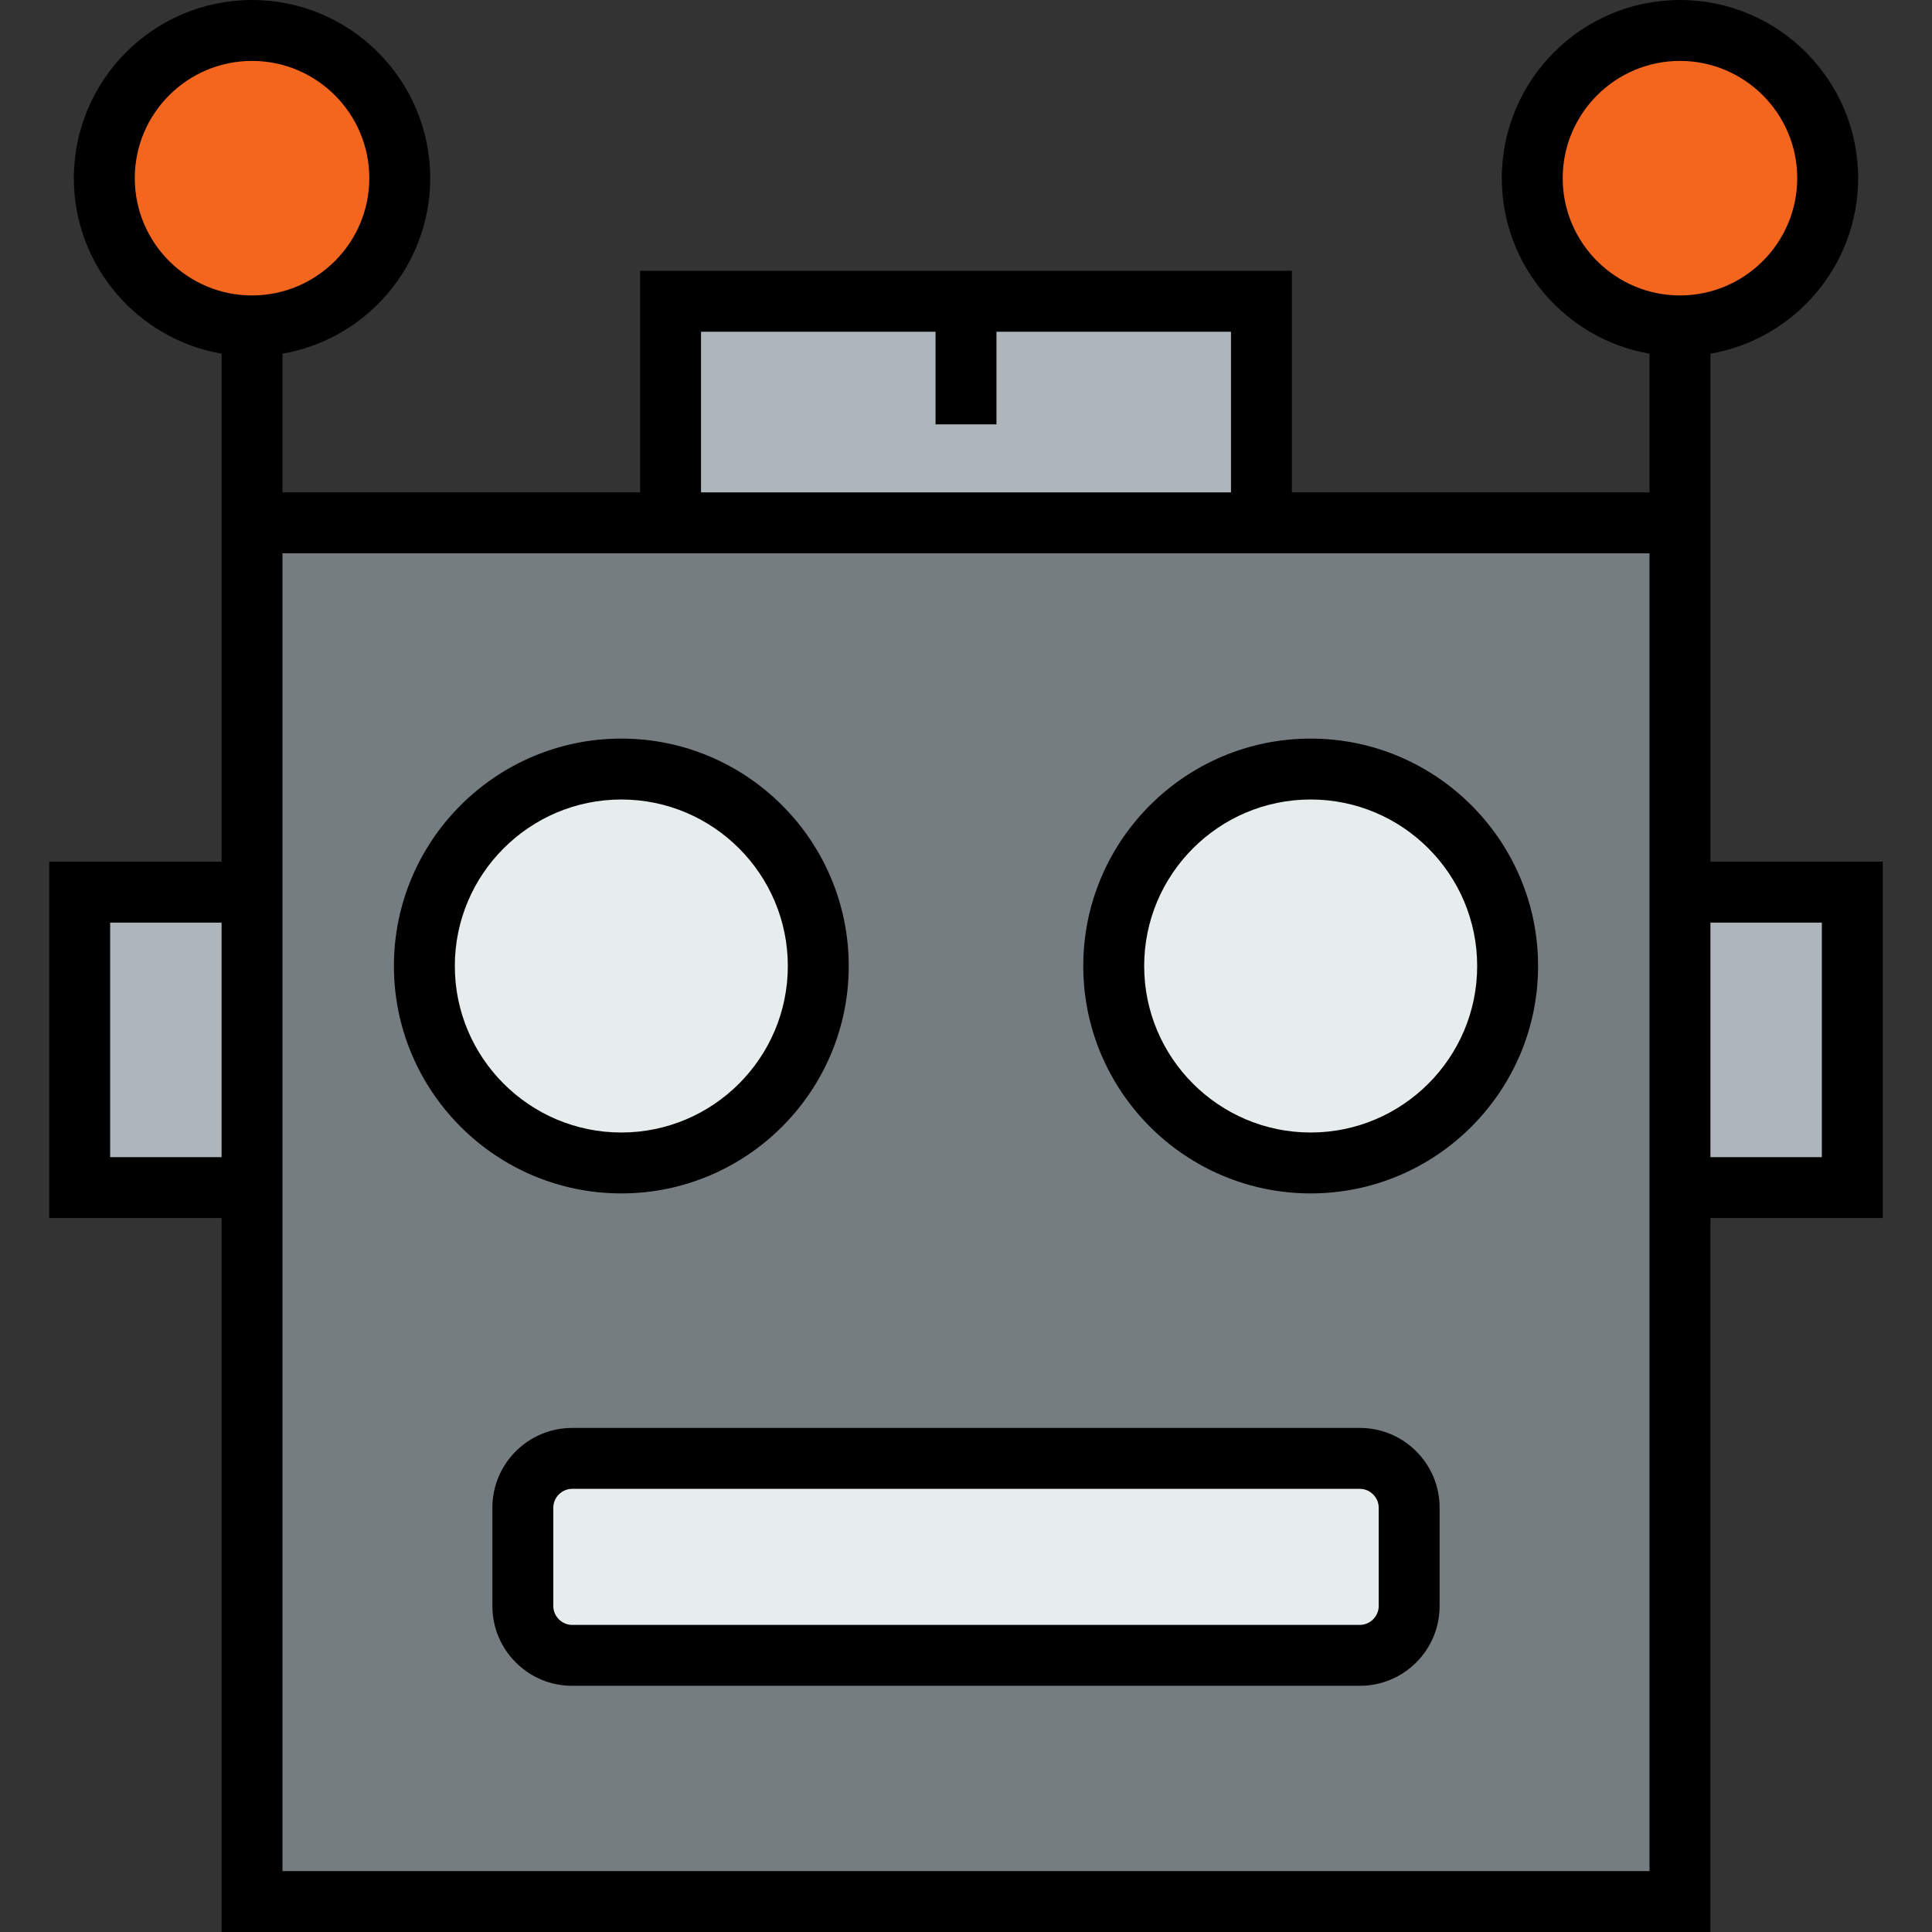
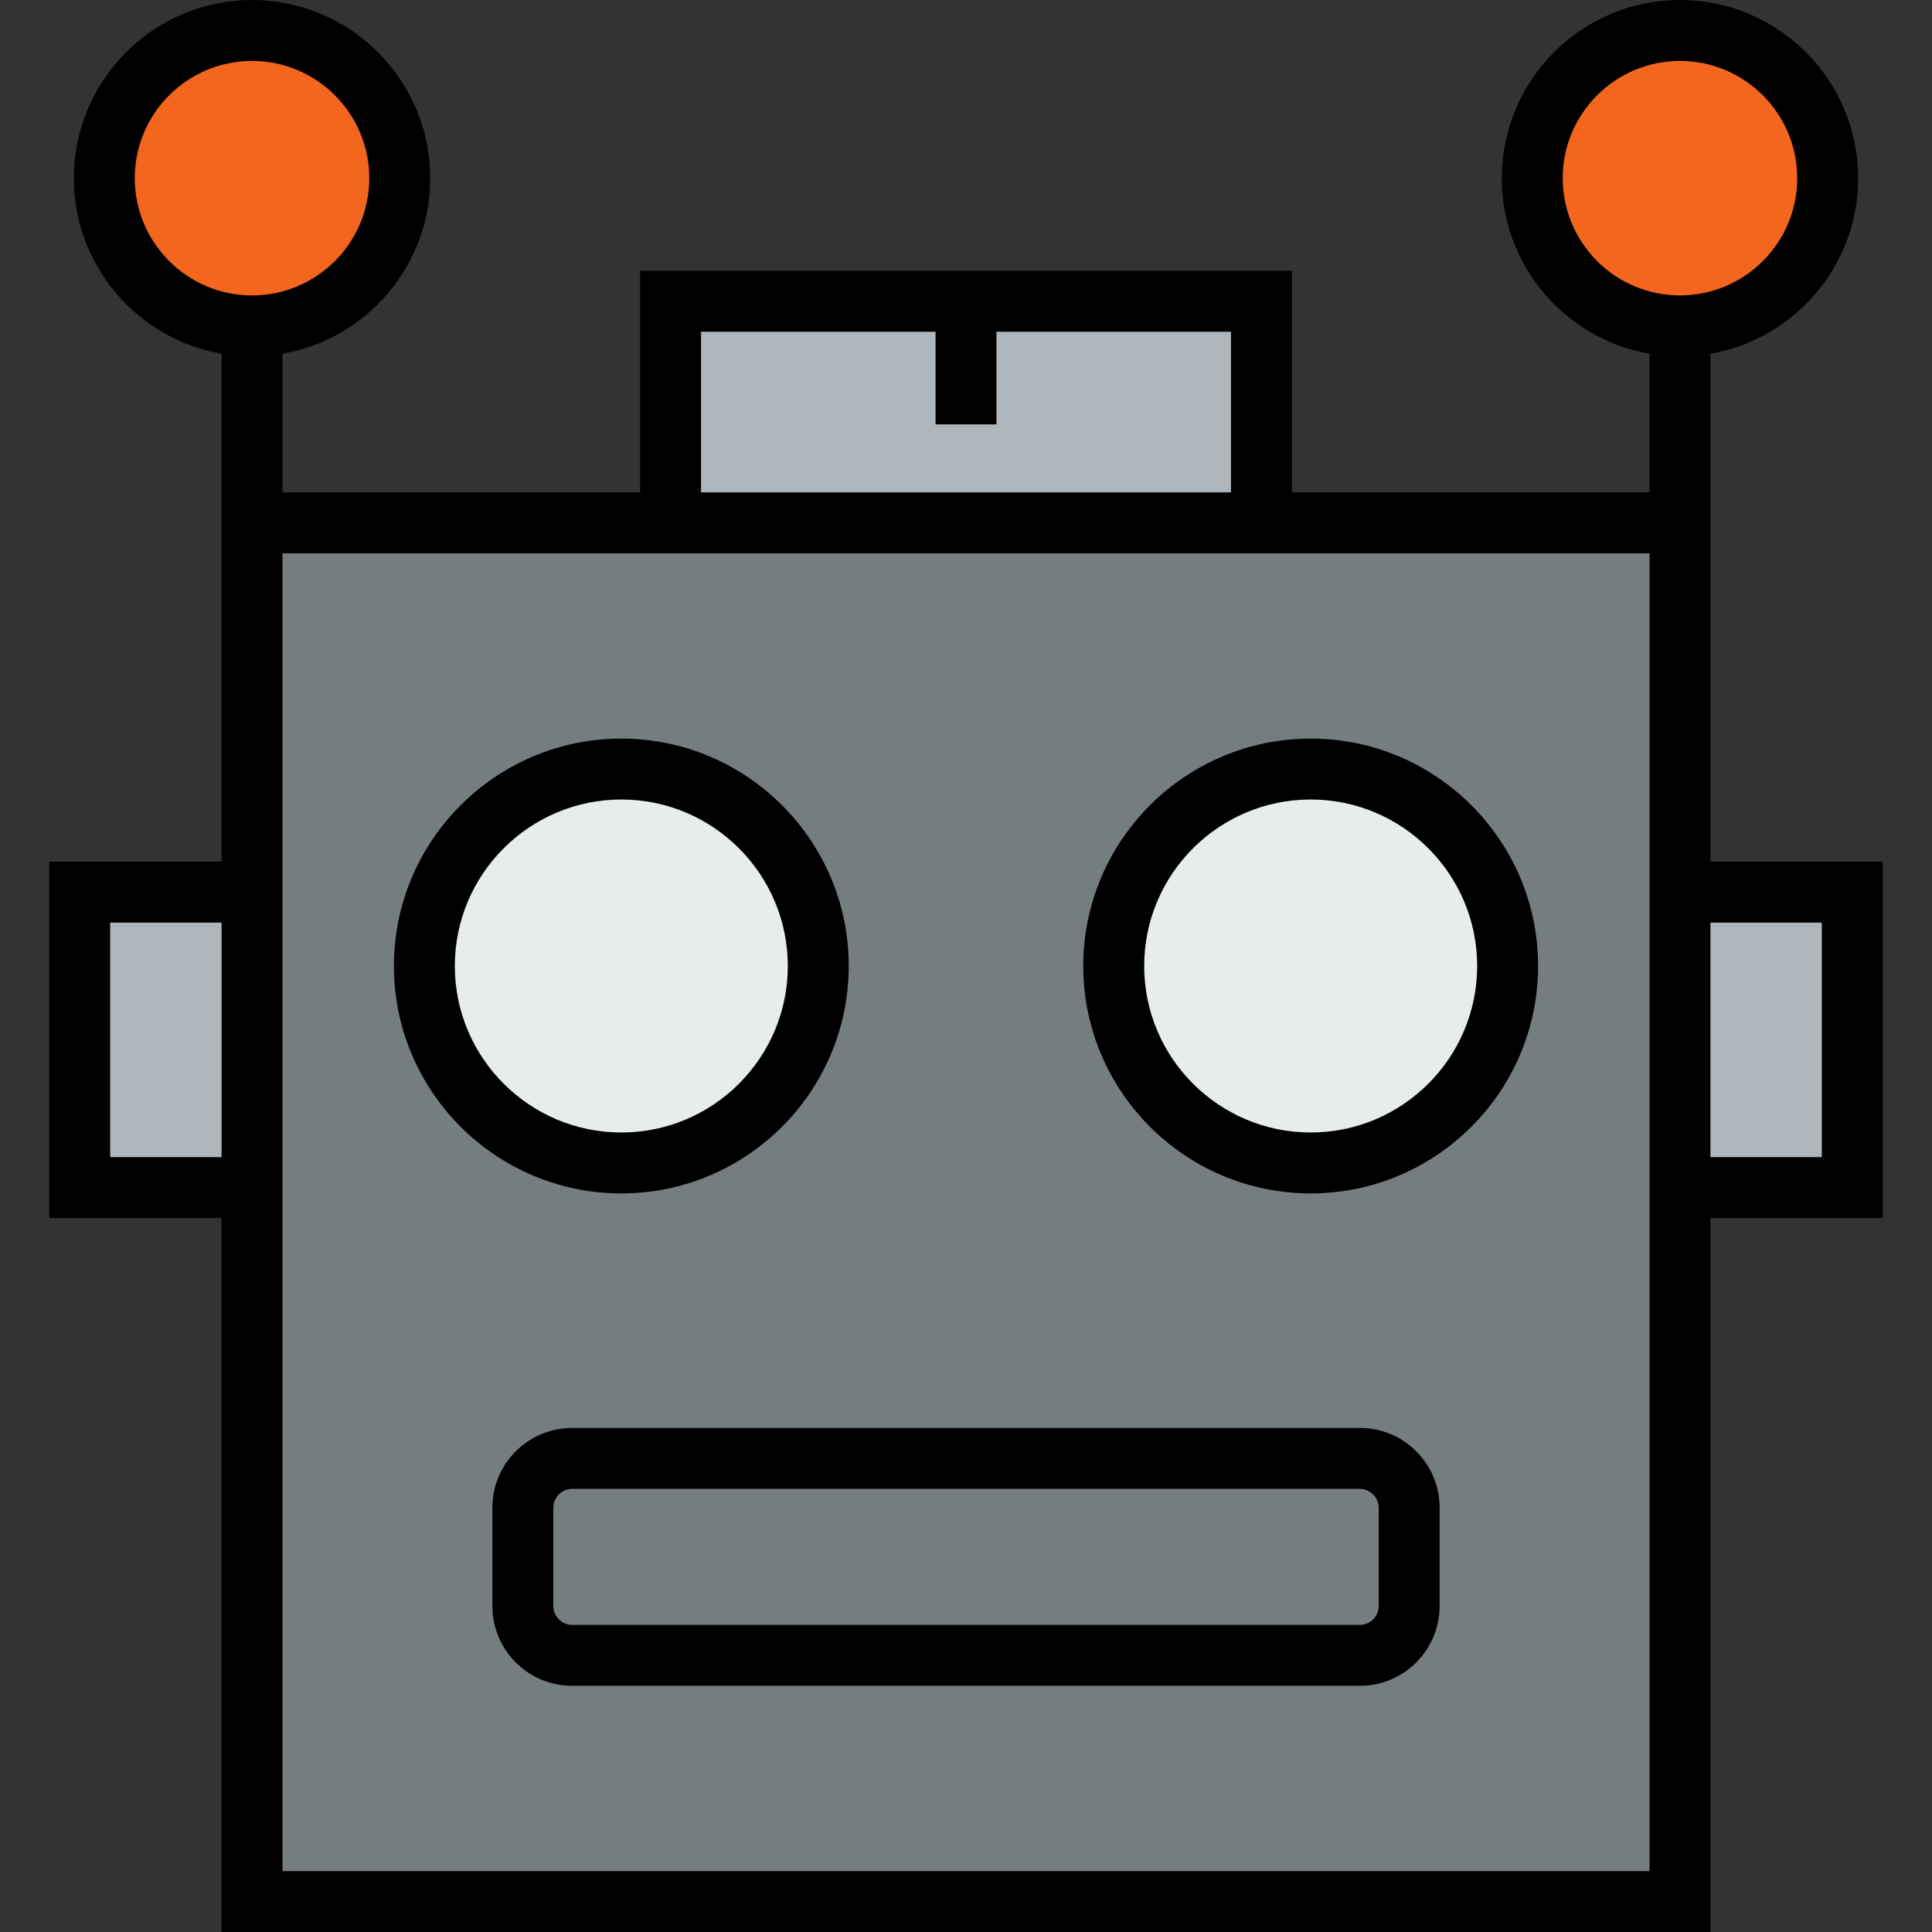
<svg xmlns="http://www.w3.org/2000/svg" version="1.1" id="Layer_1" x="0px" y="0px" viewBox="0 0 475.764 475.764" style="enable-background:new 0 0 475.764 475.764;" xml:space="preserve">
  <rect x="0" y="0" width="475.764" height="475.764" fill="#333333" stroke="none" />
  <g>
    <g>
      <path style="fill:#F4661E;" d="M62.064,7.5c20.128,0,36.376,16.248,36.376,36.376S82.192,80.252,62.064,80.252    S25.688,64.004,25.688,43.876C25.688,23.748,41.936,7.5,62.064,7.5z" />
      <path style="fill:#F4661E;" d="M413.701,7.5c20.128,0,36.376,16.248,36.376,36.376s-16.248,36.376-36.376,36.376    s-36.376-16.248-36.376-36.376C377.324,23.748,393.572,7.5,413.701,7.5z" />
      <rect x="165.13" y="74.19" style="fill:#AFB6BB;" width="145.505" height="54.564" />
      <rect x="19.625" y="219.694" style="fill:#AFB6BB;" width="42.439" height="72.752" />
      <rect x="413.701" y="219.694" style="fill:#AFB6BB;" width="42.439" height="72.752" />
      <polygon style="fill:#767D81;" points="413.701,292.447 413.701,468.265 62.064,468.265 62.064,292.447 62.064,219.694     62.064,128.754 165.13,128.754 310.635,128.754 413.701,128.754 413.701,219.694   " />
    </g>
    <g>
-       <path style="fill:#E7ECED;" d="M347.011,371.262v24.251c0,6.669-5.456,12.125-12.125,12.125H140.879    c-6.669,0-12.125-5.456-12.125-12.125v-24.251c0-6.669,5.456-12.125,12.125-12.125h194.006    C341.555,359.136,347.011,364.593,347.011,371.262z" />
      <path style="fill:#E7ECED;" d="M153.005,189.381c26.797,0,48.501,21.704,48.501,48.502c0,26.797-21.704,48.502-48.501,48.502    s-48.502-21.704-48.502-48.502C104.503,211.085,126.208,189.381,153.005,189.381z" />
      <path style="fill:#E7ECED;" d="M322.76,189.381c26.797,0,48.501,21.704,48.501,48.502c0,26.797-21.704,48.502-48.501,48.502    s-48.502-21.704-48.502-48.502C274.259,211.085,295.963,189.381,322.76,189.381z" />
    </g>
    <g>
      <path d="M463.639,212.194h-42.438V87.097c20.631-3.57,36.376-21.586,36.376-43.221C457.577,19.683,437.894,0,413.701,0    c-24.193,0-43.876,19.683-43.876,43.876c0,21.635,15.745,39.651,36.376,43.221v34.156h-88.066V66.689H157.63v54.564H69.564V87.097    c20.631-3.57,36.376-21.586,36.376-43.221C105.94,19.683,86.258,0,62.064,0S18.188,19.683,18.188,43.876    c0,21.635,15.745,39.651,36.376,43.221v125.097H12.125v87.752h42.439v175.818H421.2V299.946h42.438v-87.752H463.639z     M384.824,43.876C384.824,27.954,397.778,15,413.7,15s28.876,12.954,28.876,28.876S429.622,72.752,413.7,72.752    S384.824,59.798,384.824,43.876z M33.188,43.876C33.188,27.954,46.142,15,62.064,15S90.94,27.954,90.94,43.876    S77.987,72.752,62.064,72.752S33.188,59.798,33.188,43.876z M172.63,81.689h57.752v22.813h15V81.689h57.752v39.564H172.63V81.689z     M27.125,227.194h27.439v57.752H27.125V227.194z M406.201,460.765H69.564V136.254H406.2v324.511H406.201z M448.639,284.946    h-27.438v-57.752h27.438V284.946z" />
      <path d="M209.006,237.883c0-30.88-25.122-56.002-56.001-56.002s-56.001,25.122-56.001,56.002    c0,30.879,25.122,56.001,56.001,56.001S209.006,268.762,209.006,237.883z M112.003,237.883c0-22.608,18.393-41.002,41.001-41.002    s41.001,18.394,41.001,41.002s-18.393,41.001-41.001,41.001S112.003,260.491,112.003,237.883z" />
      <path d="M322.76,181.881c-30.879,0-56.001,25.122-56.001,56.002c0,30.879,25.122,56.001,56.001,56.001    c30.879,0,56.001-25.122,56.001-56.001C378.762,207.003,353.64,181.881,322.76,181.881z M322.76,278.884    c-22.608,0-41.001-18.393-41.001-41.001s18.393-41.002,41.001-41.002c22.608,0,41.001,18.394,41.001,41.002    S345.369,278.884,322.76,278.884z" />
      <path d="M334.886,351.636H140.879c-10.821,0-19.625,8.804-19.625,19.626v24.251c0,10.821,8.804,19.625,19.625,19.625h194.006    c10.821,0,19.625-8.804,19.625-19.625v-24.251C354.511,360.439,345.707,351.636,334.886,351.636z M339.511,395.513    c0,2.507-2.118,4.625-4.625,4.625H140.879c-2.507,0-4.625-2.118-4.625-4.625v-24.251c0-2.508,2.118-4.626,4.625-4.626h194.006    c2.507,0,4.625,2.118,4.625,4.626L339.511,395.513L339.511,395.513z" />
    </g>
  </g>
  <g>
</g>
  <g>
</g>
  <g>
</g>
  <g>
</g>
  <g>
</g>
  <g>
</g>
  <g>
</g>
  <g>
</g>
  <g>
</g>
  <g>
</g>
  <g>
</g>
  <g>
</g>
  <g>
</g>
  <g>
</g>
  <g>
</g>
</svg>